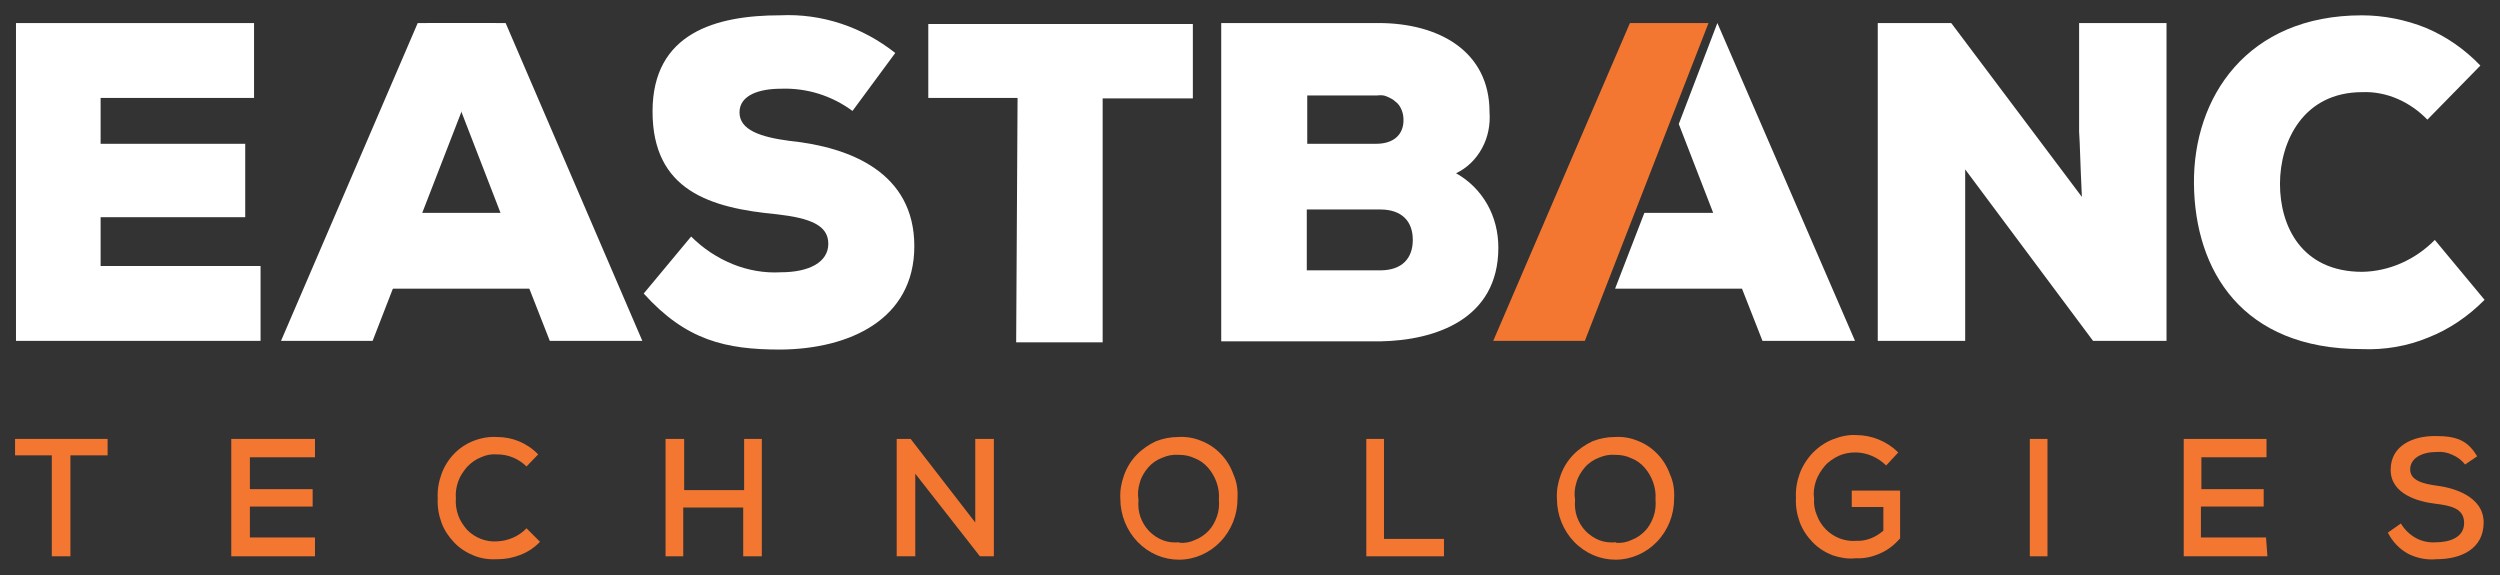
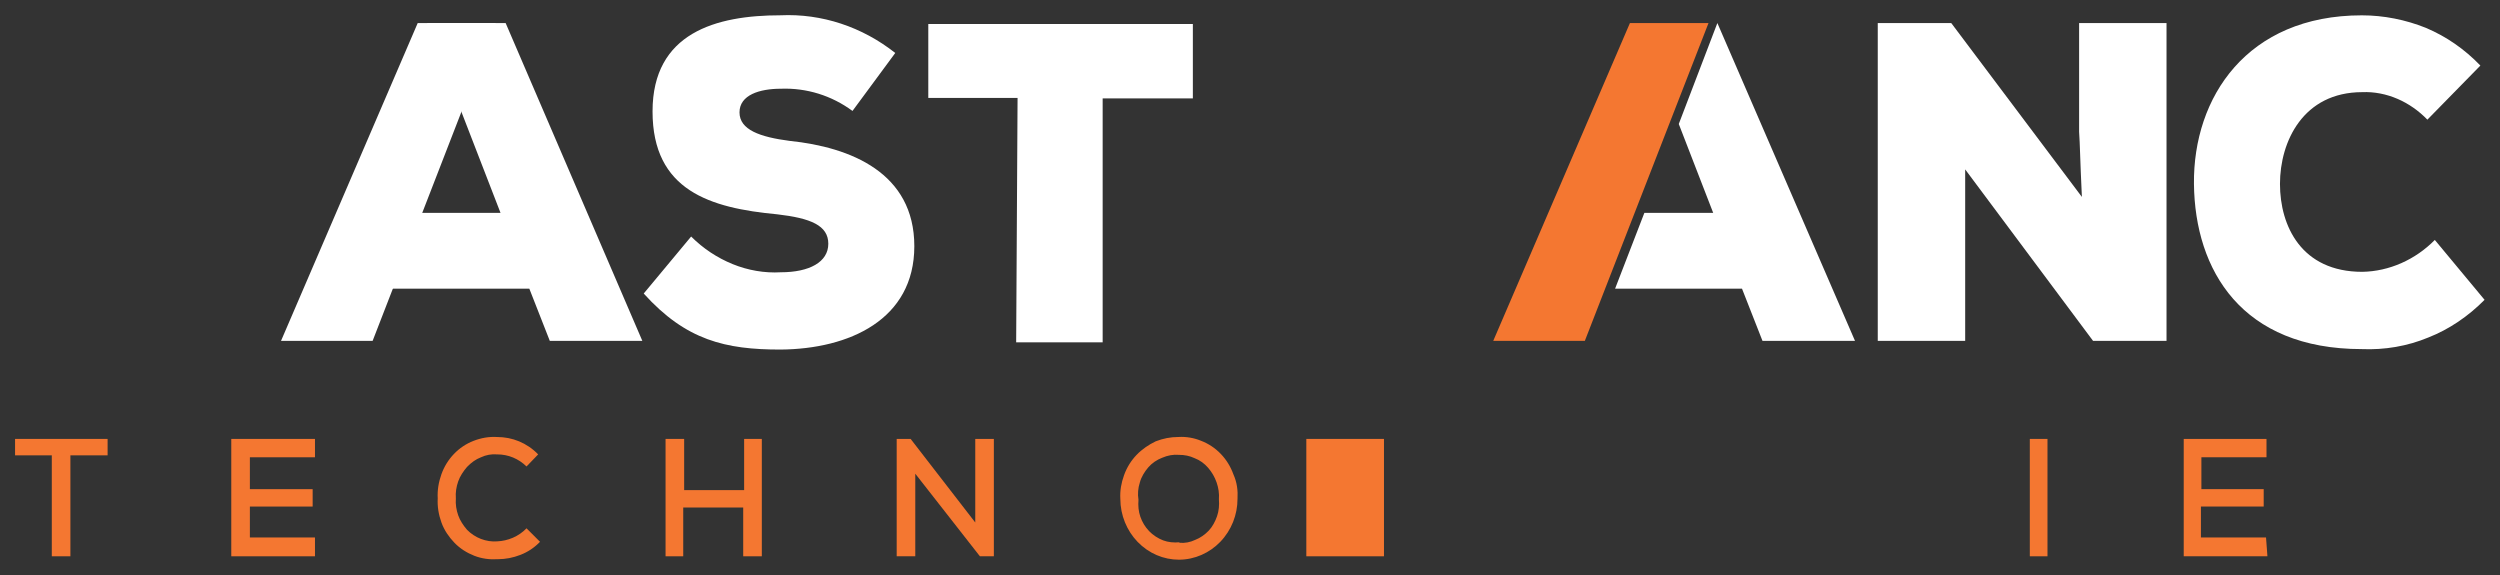
<svg xmlns="http://www.w3.org/2000/svg" fill="none" height="69" viewBox="0 0 300 69" width="300">
  <rect x="0" y="0" width="300" height="69" fill="#333333" stroke="none" />
  <g fill="#f47731">
    <path d="m205.022 2.764h-9.43l-16.404 38.14h10.992z" />
    <path d="m6.272 54.641h-4.464v-1.971h11.104v1.971h-4.464v12.114h-2.232v-12.114z" />
    <path d="m37.797 66.755h-10.044v-14.085h10.044v2.203h-7.812v3.826h7.533v2.087h-7.533v3.71h7.812z" />
    <path d="m64.802 65.017c-.67.696-1.451 1.217-2.344 1.565-.893.348-1.786.522-2.734.522-.949.058-1.897-.058-2.79-.406-.893-.348-1.73-.869-2.399-1.565-.67-.696-1.228-1.507-1.562-2.434-.335-.927-.502-1.913-.446-2.898-.056-.985.112-1.971.446-2.898s.837-1.739 1.506-2.434c.67-.696 1.451-1.217 2.344-1.565.893-.348 1.841-.522 2.79-.464.949 0 1.841.174 2.678.522.837.348 1.618.869 2.288 1.565l-1.395 1.449c-.949-.927-2.176-1.449-3.515-1.449-.67-.058-1.339.058-1.953.348-.614.232-1.172.638-1.674 1.159-.446.522-.837 1.101-1.06 1.739s-.335 1.333-.279 2.029c-.056.696.056 1.391.279 2.029s.614 1.217 1.06 1.739c.446.464 1.06.87 1.674 1.101.614.232 1.283.348 1.953.29 1.283-.058 2.567-.58 3.515-1.565z" />
    <path d="m89.185 66.755v-5.854h-7.198v5.854h-2.12v-14.085h2.232v6.144h7.198v-6.144h2.12v14.085z" />
    <path d="m117.031 62.698v-10.028h2.232v14.085h-1.674l-7.756-9.912v9.912h-2.231v-14.085h1.673z" />
    <path d="m148.501 59.858c0 1.913-.725 3.768-2.064 5.159-1.284 1.333-3.069 2.145-4.966 2.145-1.842 0-3.627-.753-4.966-2.145-1.284-1.333-2.065-3.188-2.065-5.159-.056-.985.112-1.913.447-2.84.334-.927.837-1.739 1.506-2.434.67-.696 1.451-1.217 2.288-1.623.893-.348 1.785-.522 2.734-.522.949-.058 1.897.116 2.734.464.893.348 1.674.87 2.344 1.565.669.696 1.171 1.507 1.506 2.434.447.985.558 1.971.502 2.956zm-6.974 5.275c.669.058 1.283-.058 1.897-.348.613-.232 1.171-.638 1.618-1.101.446-.464.781-1.101 1.004-1.739s.279-1.333.223-2.029c.056-.696-.055-1.391-.279-2.029-.223-.638-.558-1.217-1.004-1.739-.446-.522-1.004-.927-1.618-1.159-.614-.29-1.228-.406-1.897-.406-.67-.058-1.339.058-2.009.348-.614.232-1.227.638-1.674 1.159-.446.522-.837 1.159-1.004 1.797-.223.696-.279 1.391-.168 2.087-.055.696 0 1.391.224 2.029.223.638.558 1.217 1.06 1.739.446.464 1.06.869 1.674 1.101.613.232 1.283.29 1.953.232z" />
-     <path d="m166.077 52.67v11.998h7.198v2.087h-9.318v-14.085z" />
-     <path d="m200.892 59.858c0 1.913-.725 3.768-2.065 5.159-1.283 1.333-3.068 2.145-4.966 2.145-1.841 0-3.626-.753-4.966-2.145-1.283-1.333-2.064-3.188-2.064-5.159-.056-.985.111-1.913.446-2.84s.837-1.739 1.507-2.434c.669-.696 1.451-1.217 2.288-1.623.892-.348 1.785-.522 2.734-.522.948-.058 1.897.116 2.734.464.892.348 1.674.87 2.343 1.565.67.696 1.172 1.507 1.507 2.434.446.985.558 1.971.502 2.956zm-6.975 5.275c.67.058 1.284-.058 1.897-.348.614-.232 1.172-.638 1.618-1.101.447-.464.782-1.101 1.005-1.739s.279-1.333.223-2.029c.056-.696-.056-1.391-.279-2.029s-.558-1.217-1.004-1.739c-.447-.522-1.005-.927-1.618-1.159-.614-.29-1.228-.406-1.898-.406-.669-.058-1.339.058-2.008.348-.614.232-1.228.638-1.674 1.159-.447.522-.837 1.159-1.005 1.797-.223.696-.279 1.391-.167 2.087-.056.696 0 1.391.223 2.029s.558 1.217 1.06 1.739c.447.464 1.061.869 1.674 1.101.614.232 1.284.29 1.953.232z" />
-     <path d="m226.339 55.857c-1.004-.985-2.343-1.565-3.682-1.565-.67 0-1.395.116-2.009.406s-1.228.696-1.674 1.217c-.446.522-.837 1.159-1.06 1.797-.223.696-.335 1.391-.223 2.087-.056.696.055 1.391.334 2.029.224.638.614 1.217 1.061 1.681.446.464 1.06.869 1.673 1.101.614.232 1.284.348 1.953.29 1.228.058 2.344-.406 3.292-1.217v-2.84h-3.794v-1.971h5.803v5.738c-.669.753-1.451 1.391-2.399 1.797-.893.406-1.897.638-2.902.58-.948.116-1.897-.058-2.789-.348-.893-.348-1.73-.87-2.4-1.565-.669-.696-1.227-1.507-1.562-2.434s-.502-1.913-.447-2.898c-.055-.985.112-1.971.447-2.898.335-.927.893-1.797 1.562-2.492.67-.696 1.507-1.275 2.4-1.623.892-.348 1.841-.58 2.789-.522 1.898 0 3.739.753 5.078 2.087z" />
+     <path d="m166.077 52.67v11.998v2.087h-9.318v-14.085z" />
    <path d="m243.578 66.755v-14.085h2.12v14.085z" />
    <path d="m272.091 66.755h-10.044v-14.085h9.932v2.203h-7.812v3.826h7.477v2.087h-7.533v3.71h7.812z" />
-     <path d="m295.805 55.743c-.39-.522-.948-.927-1.506-1.159-.614-.29-1.228-.406-1.897-.348-1.786 0-3.181.753-3.181 2.087 0 1.333 1.507 1.739 3.292 1.971 1.786.232 5.524 1.217 5.524 4.405s-2.734 4.405-5.635 4.405c-1.172.116-2.344-.116-3.404-.638-1.06-.58-1.897-1.449-2.455-2.55l1.562-1.101c.447.753 1.06 1.333 1.786 1.739.725.406 1.562.58 2.399.522 1.562 0 3.404-.522 3.404-2.319 0-1.739-1.563-2.087-3.516-2.318-1.897-.232-5.3-1.101-5.3-4.058 0-2.956 2.734-4.057 5.3-4.057 2.567 0 3.906.464 5.078 2.434z" />
  </g>
-   <path d="m31.268 40.904h-29.35v-38.14h28.568v8.984h-18.413v5.507h17.353v8.81h-17.353v5.854h19.194z" fill="#fff" />
  <path d="m102.299 13.313c-2.511-1.855-5.524-2.782-8.593-2.666-2.567 0-4.966.753-4.966 2.84s2.455 2.956 6.026 3.42c7.309.753 14.953 3.826 14.953 12.636 0 8.81-7.811 12.346-16.069 12.404-6.584 0-11.327-1.101-16.404-6.724l5.691-6.84c1.451 1.449 3.125 2.55 4.966 3.304 1.841.753 3.85 1.101 5.803.985 3.404 0 5.691-1.217 5.691-3.42s-2.12-3.072-6.138-3.536c-8.035-.753-14.954-2.84-14.954-12.346 0-9.448 7.644-11.535 15.344-11.535 4.966-.232 9.82 1.391 13.782 4.521z" fill="#fff" />
  <path d="m122.108 11.749h-10.713v-8.868h31.748v8.926h-10.824v29.272h-10.379z" fill="#fff" />
-   <path d="m165.407 2.764c7.309 0 13.335 3.42 13.335 10.665.112 1.507-.167 3.014-.893 4.347-.725 1.333-1.785 2.377-3.124 3.014 1.562.87 2.845 2.145 3.738 3.71s1.339 3.362 1.339 5.217c0 8.579-7.532 11.129-14.172 11.245h-19.083v-38.198zm-8.538 14.491h8.259c2.12 0 3.292-1.101 3.292-2.84 0-.406-.056-.811-.224-1.217-.167-.406-.39-.753-.725-.985-.279-.29-.67-.464-1.06-.638-.391-.174-.781-.174-1.172-.116h-8.37zm0 15.186h8.761c2.622 0 3.906-1.449 3.906-3.652s-1.284-3.652-3.906-3.652h-8.816v7.303z" fill="#fff" />
  <path d="m249.827 23.631c-.223-4.637-.223-6.26-.334-7.825v-13.042h10.49v38.14h-8.817l-15.344-20.577v20.577h-10.49v-38.14h8.816z" fill="#fff" />
  <path d="m298.148 35.98c-1.952 1.971-4.24 3.536-6.751 4.521-2.511 1.043-5.245 1.507-7.979 1.391-14.396 0-20.032-9.448-20.143-19.823-.112-10.376 6.361-20.229 20.143-20.229 2.622 0 5.245.522 7.7 1.507 2.455 1.043 4.631 2.55 6.528 4.521l-6.361 6.492c-1.004-1.043-2.232-1.913-3.571-2.492s-2.79-.87-4.24-.811c-7.087 0-9.877 5.912-9.877 11.013 0 5.043 2.567 10.549 9.877 10.549 3.236-.058 6.361-1.449 8.704-3.826z" fill="#fff" />
  <path d="m206.084 2.764-4.631 12.114 4.129 10.665h-8.258l-3.515 9.1h15.232l2.456 6.26h11.103z" fill="#fff" />
  <path d="m60.676 2.764h-9.43l8.816 22.78h-11.662l-3.627 9.1h18.748l2.455 6.26h11.104z" fill="#fff" />
  <path d="m59.501 2.764h-9.374l-16.404 38.14h10.992z" fill="#fff" />
</svg>